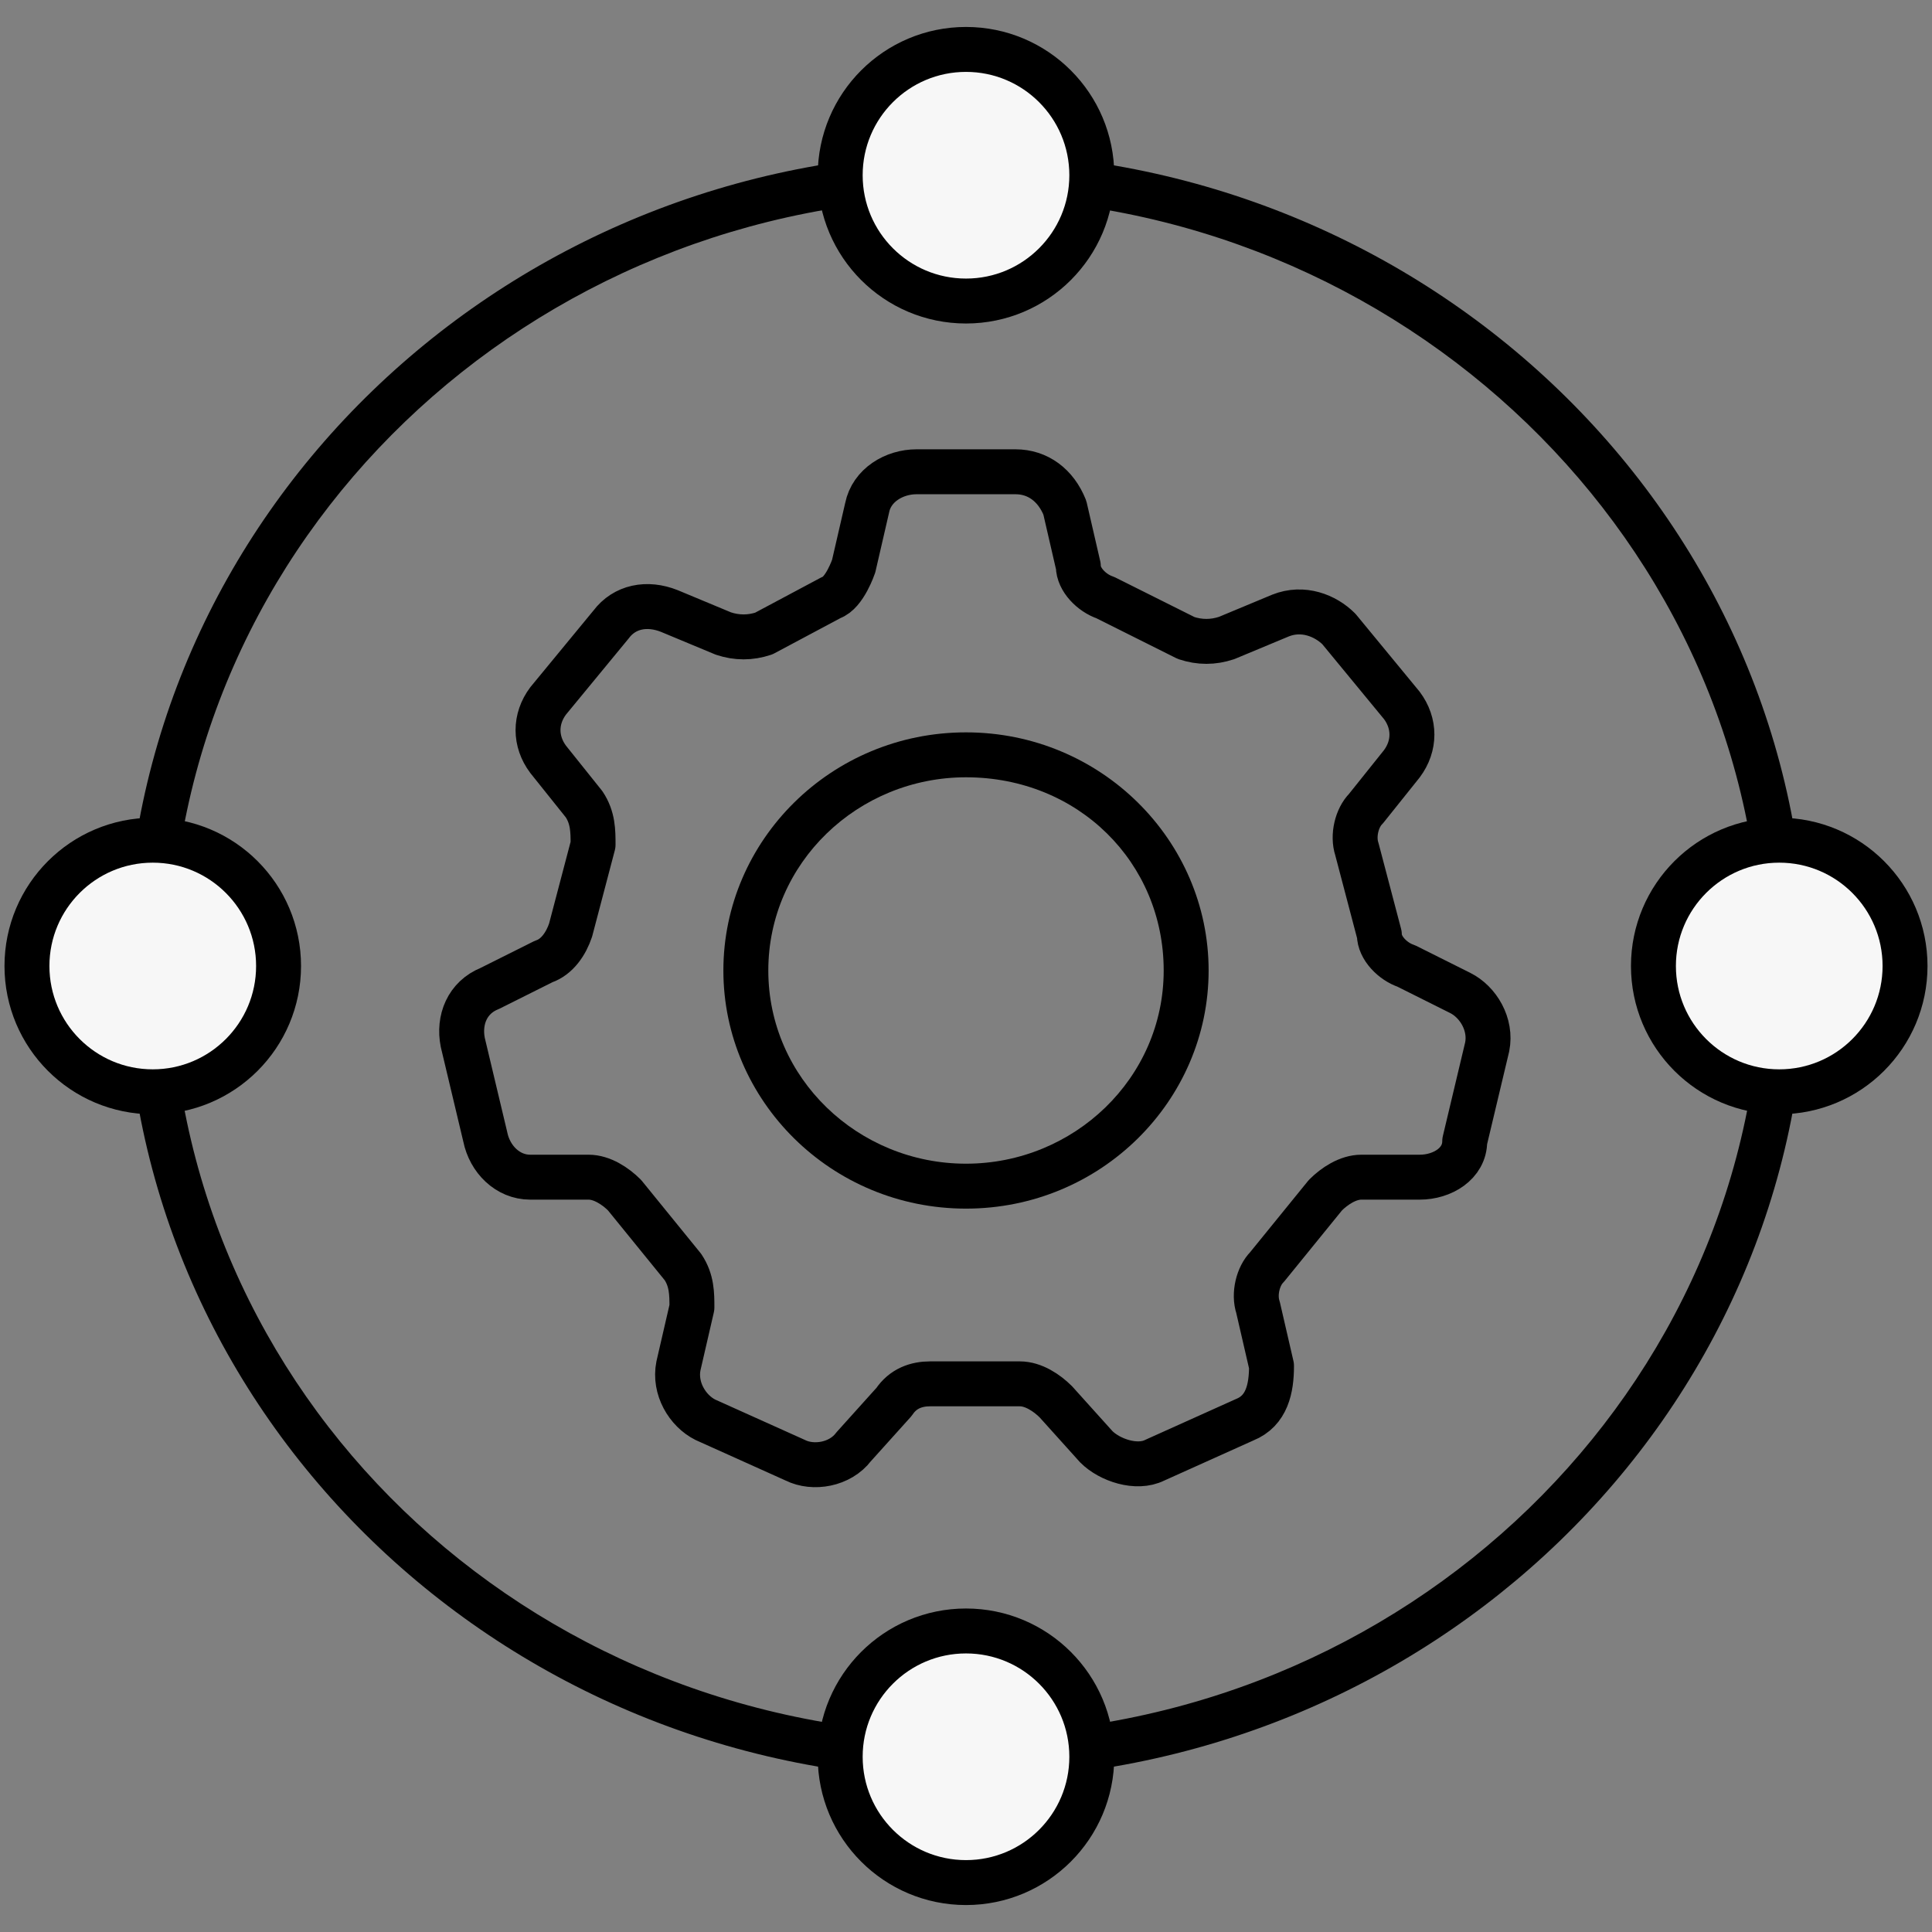
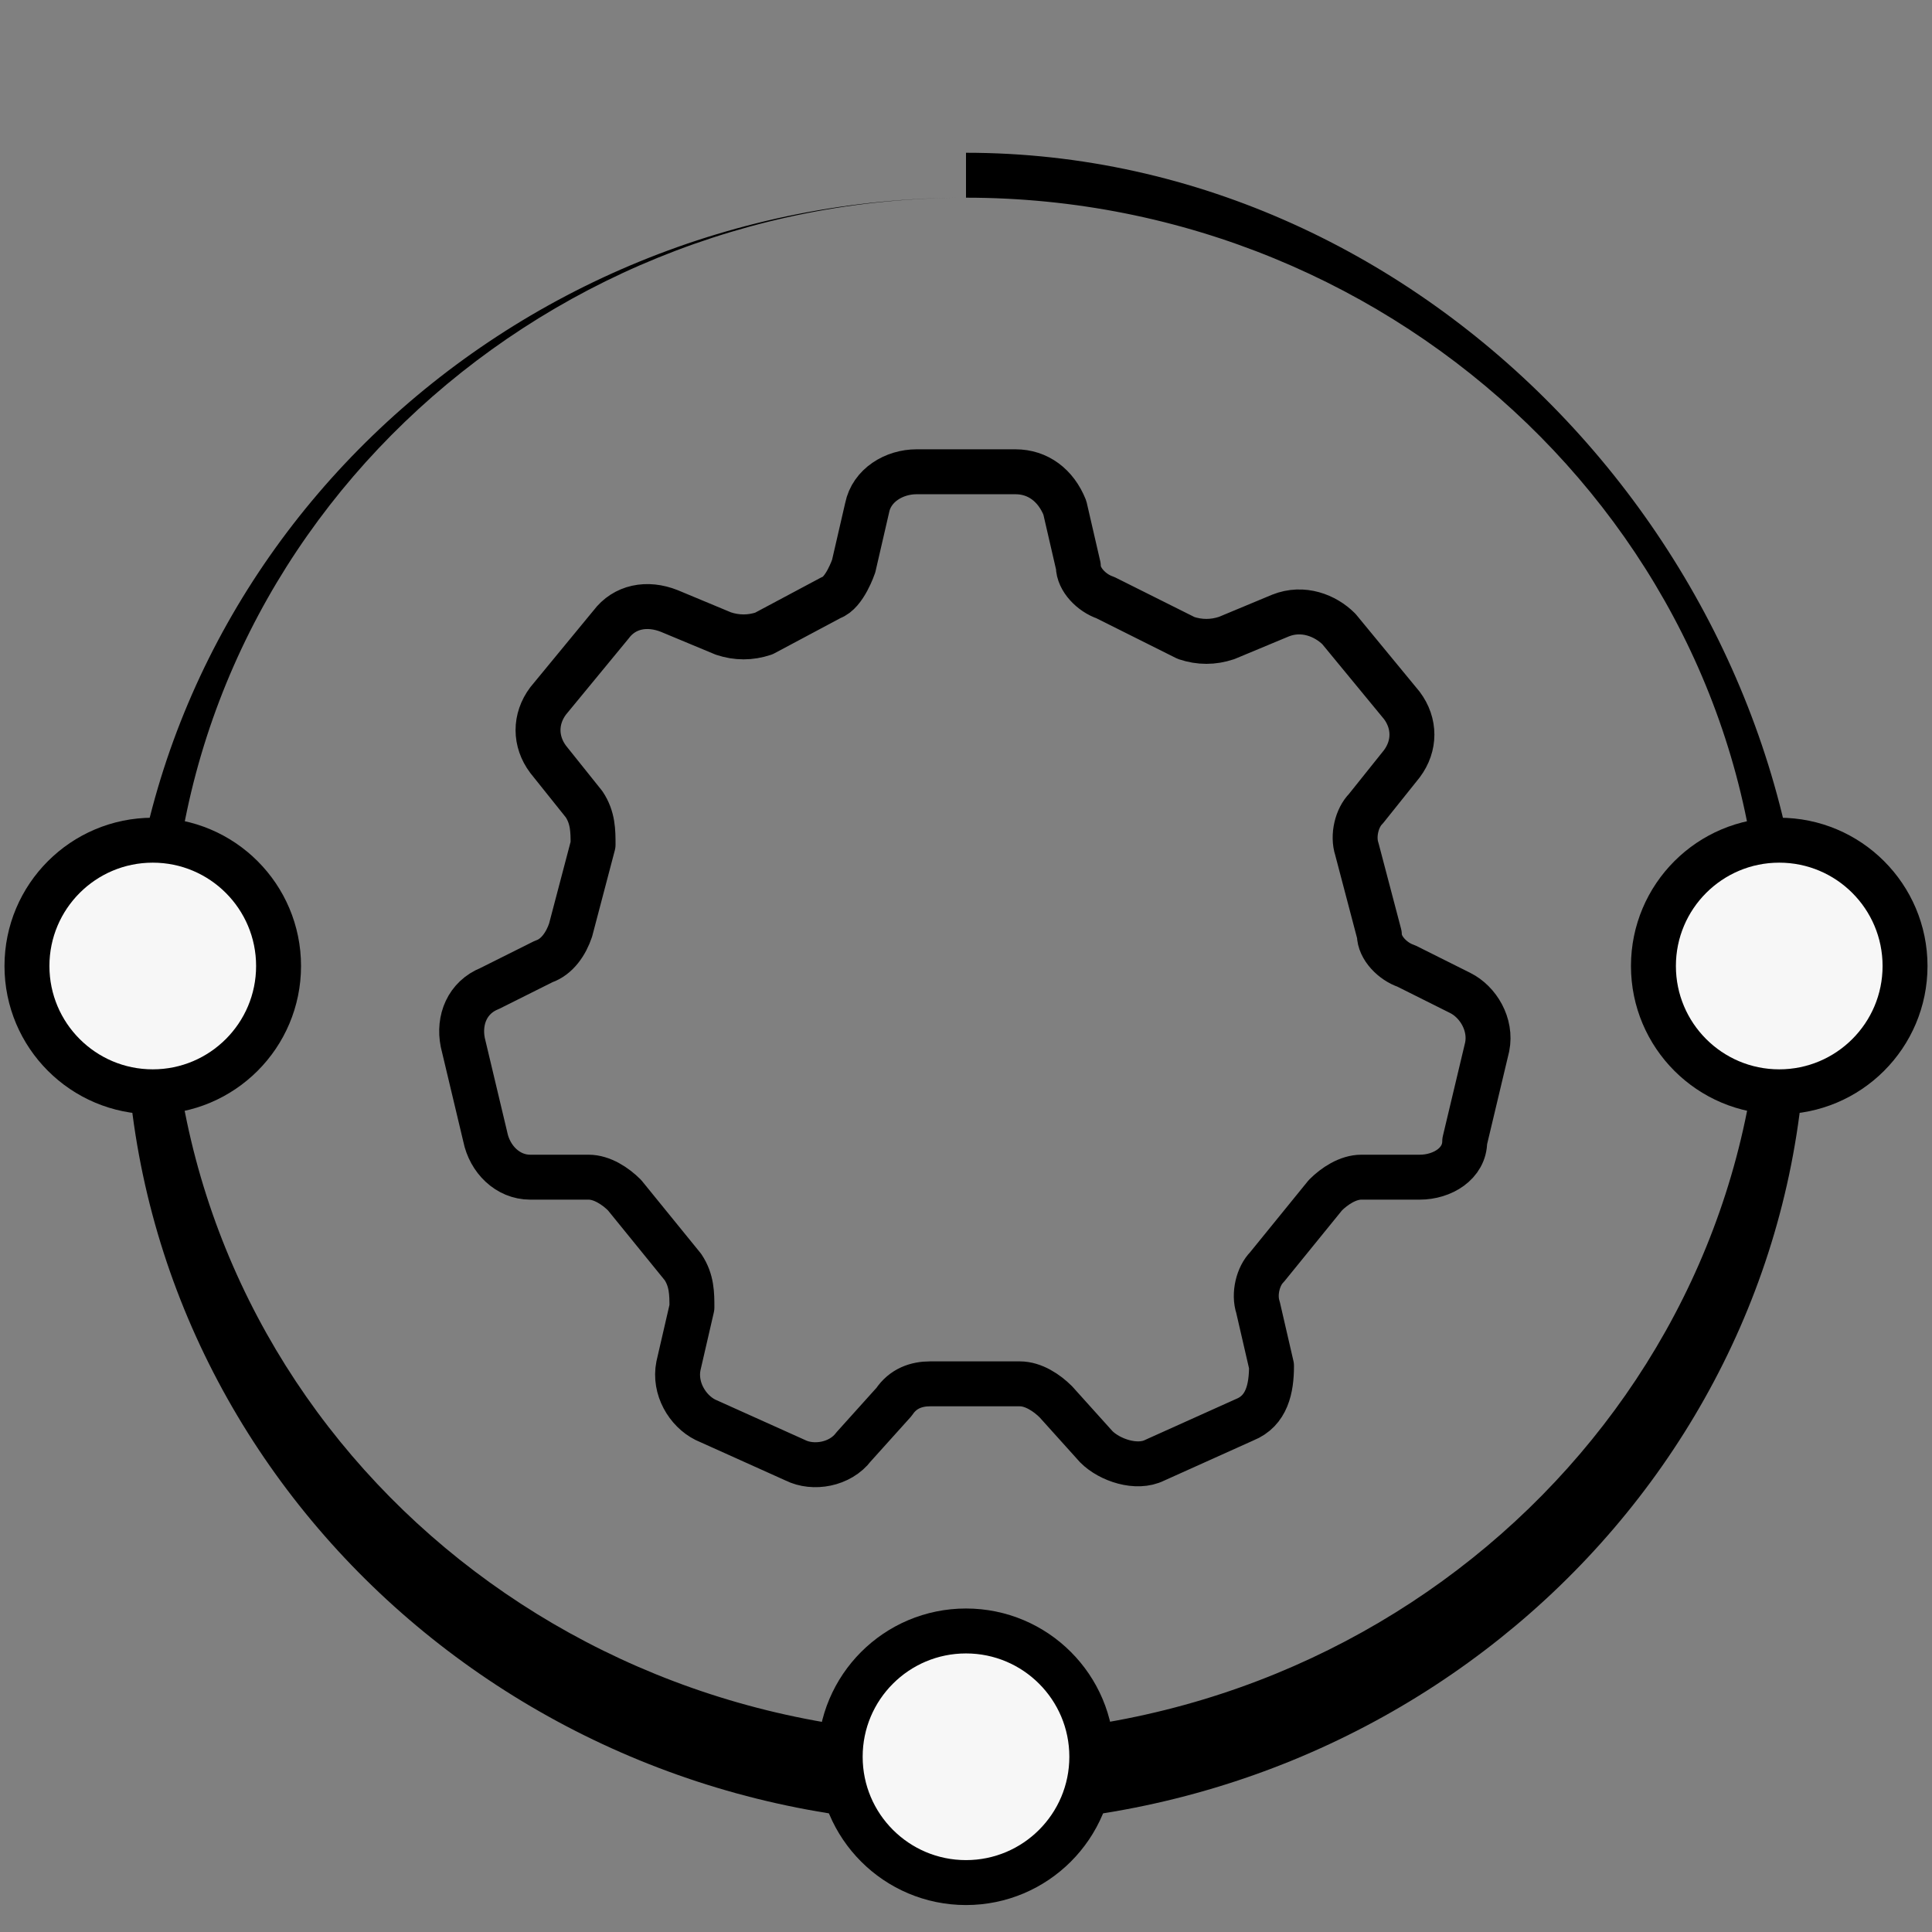
<svg xmlns="http://www.w3.org/2000/svg" id="Calque_1" version="1.1" viewBox="0 0 43 43">
  <rect x="0" y="0" width="43" height="43" fill="#808080" stroke="none" />
  <defs>
    <style>.st0{fill:#f7f7f7;stroke:#000;stroke-linecap:round;stroke-linejoin:round}</style>
  </defs>
-   <path d="M21.5 4.4c9.7 0 17.7 7.7 17.7 17.1s-7.9 17.1-17.7 17.1S3.8 31 3.8 21.5s8-17.1 17.7-17.1m0-1c-10.3 0-18.7 8.1-18.7 18.1s8.4 18.1 18.7 18.1 18.7-8.1 18.7-18.1S31.8 3.4 21.5 3.4z" />
-   <circle class="st0" cx="21.5" cy="3.9" r="2.8" />
+   <path d="M21.5 4.4c9.7 0 17.7 7.7 17.7 17.1s-7.9 17.1-17.7 17.1S3.8 31 3.8 21.5s8-17.1 17.7-17.1c-10.3 0-18.7 8.1-18.7 18.1s8.4 18.1 18.7 18.1 18.7-8.1 18.7-18.1S31.8 3.4 21.5 3.4z" />
  <circle class="st0" cx="21.5" cy="39.1" r="2.8" />
  <circle class="st0" cx="39.6" cy="21.5" r="2.8" />
  <circle class="st0" cx="3.4" cy="21.5" r="2.8" />
-   <path d="M21.5 17.3c2.5 0 4.4 1.9 4.4 4.3s-2 4.3-4.4 4.3-4.4-1.9-4.4-4.3 2-4.3 4.4-4.3m0-1c-3 0-5.4 2.4-5.4 5.3s2.4 5.3 5.4 5.3 5.4-2.4 5.4-5.3-2.4-5.3-5.4-5.3z" />
  <path d="M19 12.6l.3-1.3c.1-.5.6-.8 1.1-.8h2.2c.5 0 .9.3 1.1.8l.3 1.3c0 .3.3.6.6.7l1.8.9c.3.1.6.1.9 0l1.2-.5c.5-.2 1 0 1.3.3l1.4 1.7c.3.4.3.9 0 1.3l-.8 1c-.2.2-.3.6-.2.9l.5 1.9c0 .3.3.6.6.7l1.2.6c.4.2.7.7.6 1.2l-.5 2.1c0 .5-.5.8-1 .8h-1.3c-.3 0-.6.2-.8.4l-1.3 1.6c-.2.2-.3.6-.2.9l.3 1.3c0 .5-.1 1-.6 1.2l-2 .9c-.4.2-1 0-1.3-.3l-.9-1c-.2-.2-.5-.4-.8-.4h-2c-.3 0-.6.1-.8.4l-.9 1c-.3.4-.9.5-1.3.3l-2-.9c-.4-.2-.7-.7-.6-1.2l.3-1.3c0-.3 0-.6-.2-.9l-1.3-1.6c-.2-.2-.5-.4-.8-.4h-1.3c-.5 0-.9-.4-1-.9l-.5-2.1c-.1-.5.1-1 .6-1.2l1.2-.6c.3-.1.5-.4.6-.7l.5-1.9c0-.3 0-.6-.2-.9l-.8-1c-.3-.4-.3-.9 0-1.3l1.4-1.7c.3-.4.8-.5 1.3-.3l1.2.5c.3.1.6.1.9 0l1.5-.8c.3-.1.5-.7.5-.7z" fill="none" stroke="#000" stroke-linecap="round" stroke-linejoin="round" />
</svg>